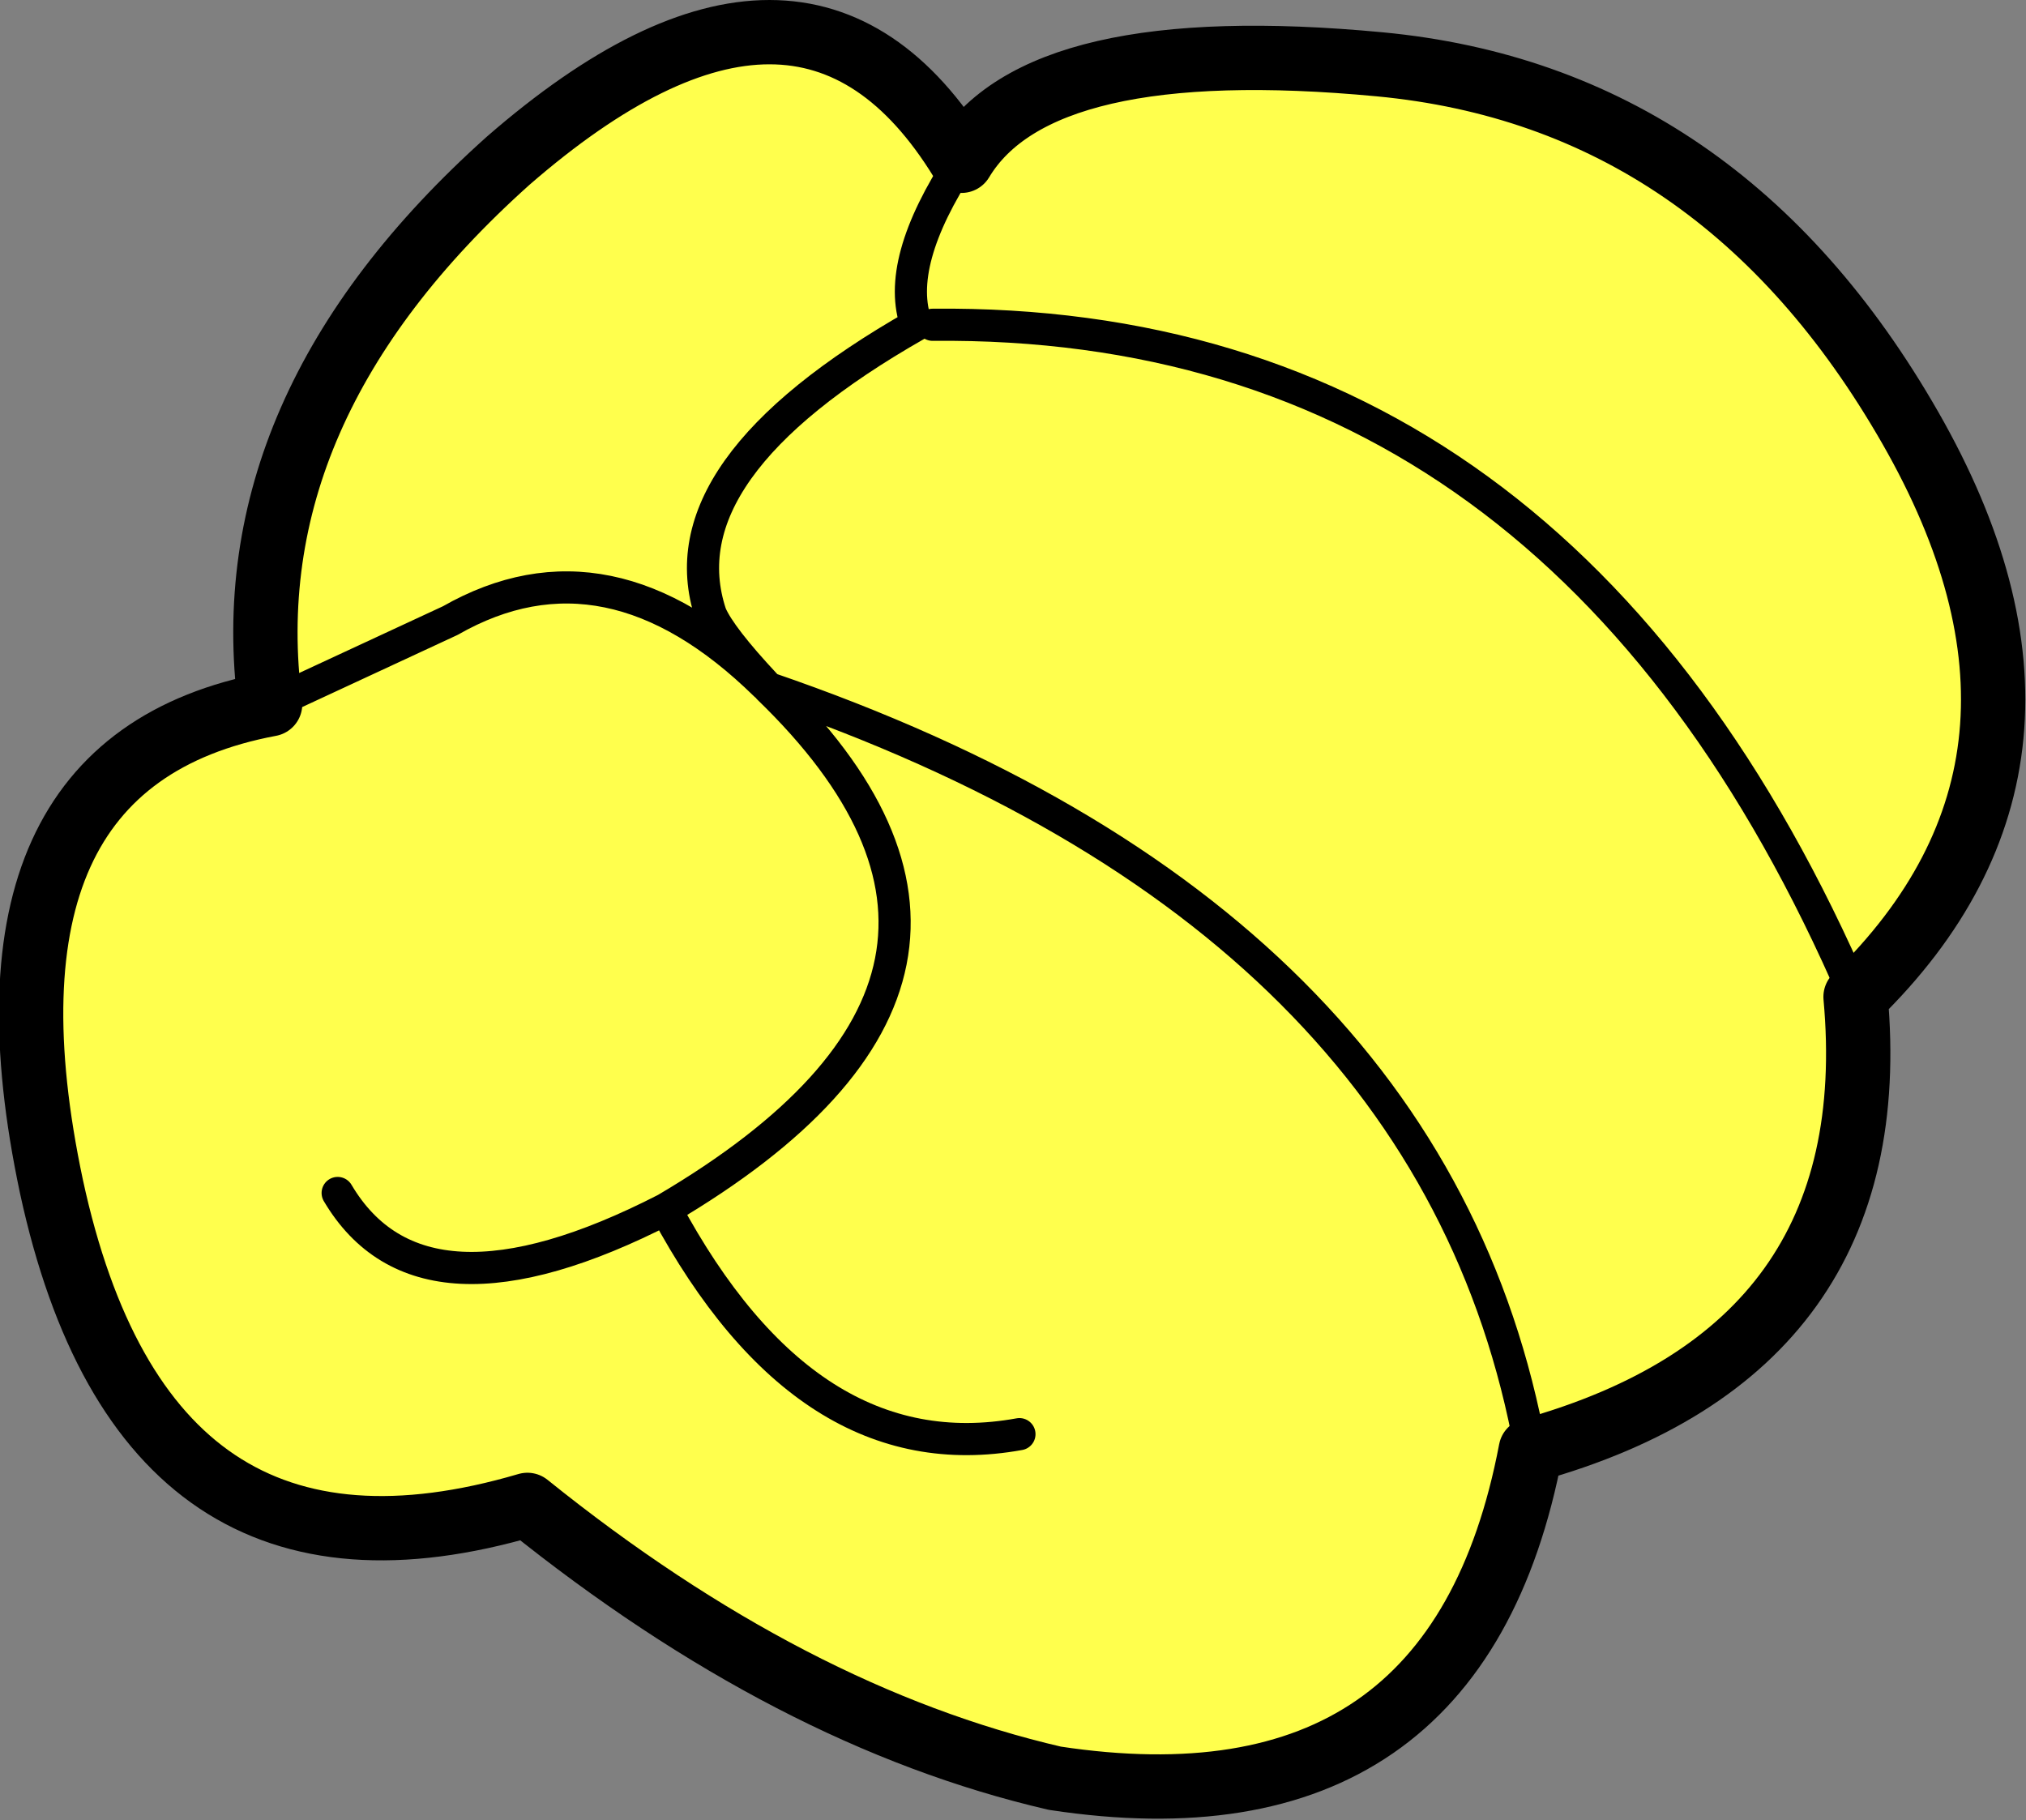
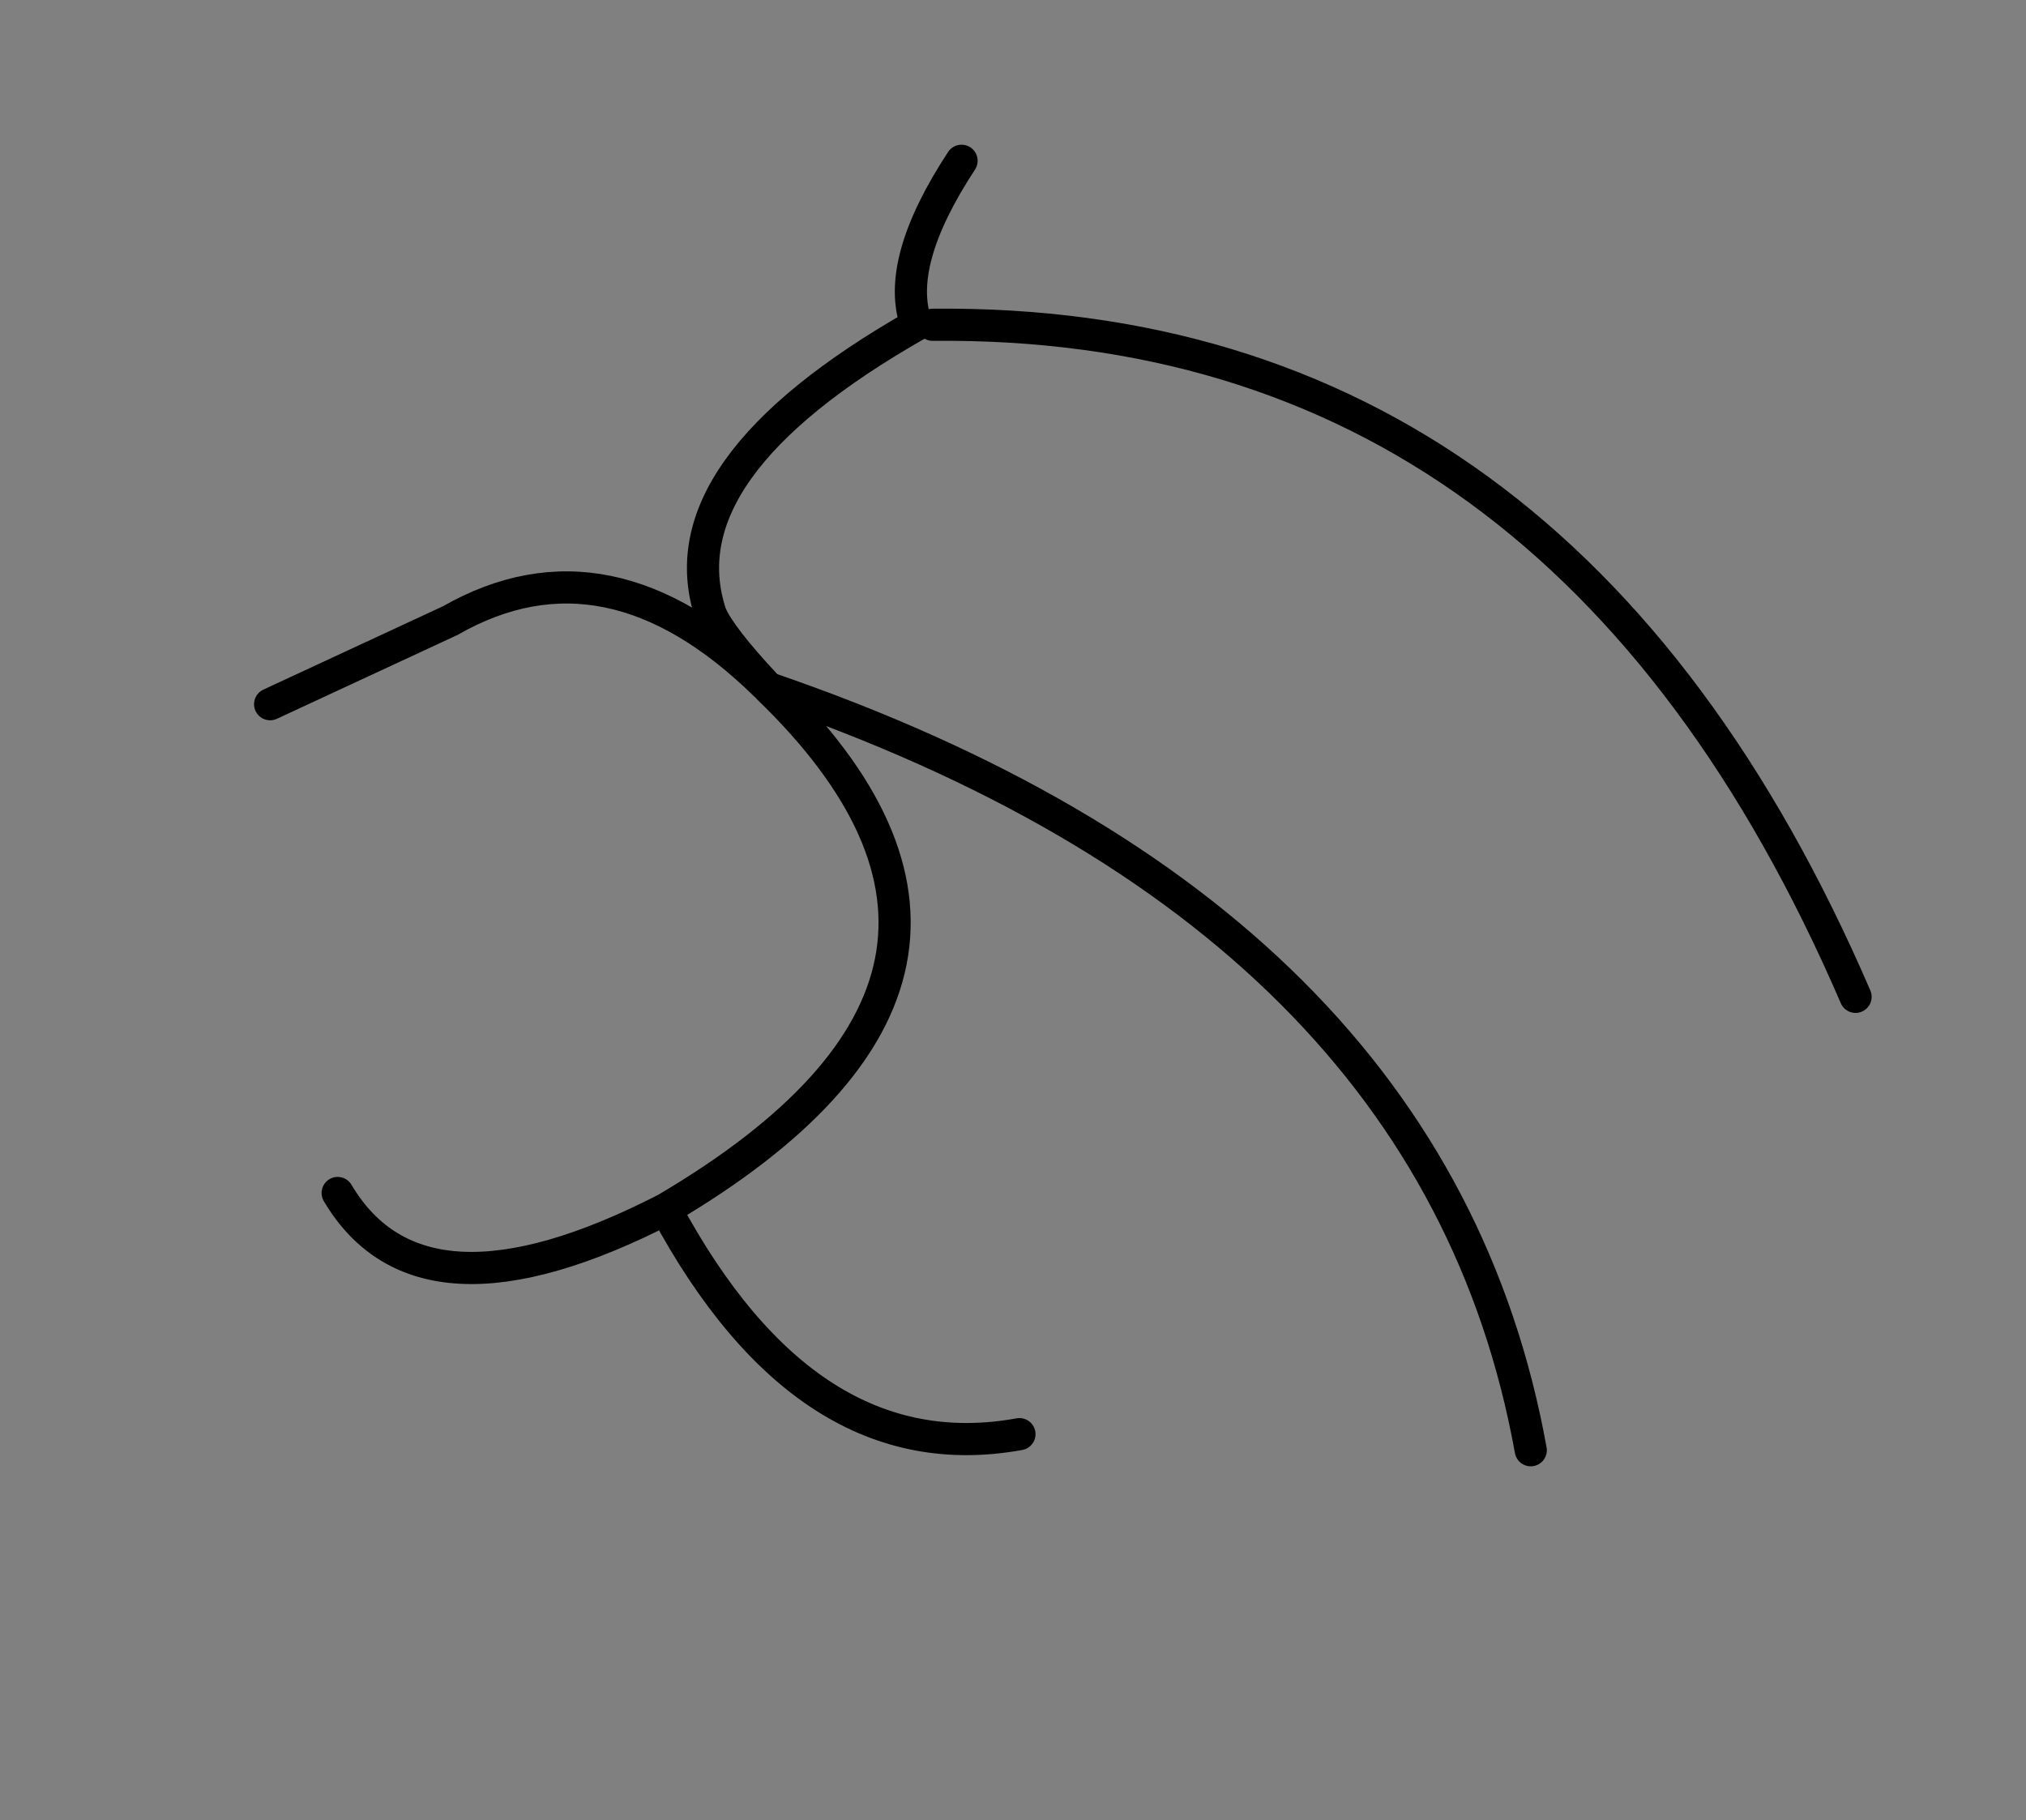
<svg xmlns="http://www.w3.org/2000/svg" height="28.3px" width="31.5px">
  <rect width="100%" height="100%" fill="#808080" stroke="none" />
  <g transform="matrix(1.0, 0.0, 0.0, 1.0, -2.65, -5.45)">
-     <path d="M17.6 7.95 Q18.8 5.95 24.1 6.45 29.4 6.95 32.35 12.1 35.3 17.25 31.5 20.95 32.0 26.45 26.45 28.0 25.3 34.05 19.05 33.1 14.95 32.15 10.85 28.85 4.9 30.6 3.45 23.9 2.05 17.3 6.85 16.4 L9.65 15.1 Q12.1 13.7 14.55 16.1 13.85 15.35 13.7 15.0 12.95 12.75 16.9 10.5 16.55 9.55 17.6 7.95 16.55 9.55 16.9 10.5 12.95 12.75 13.7 15.0 13.85 15.35 14.55 16.1 12.1 13.7 9.65 15.1 L6.85 16.4 Q6.25 11.8 10.55 7.95 15.15 3.95 17.6 7.95 M18.5 27.75 Q15.2 28.35 13.0 24.25 19.2 20.6 14.6 16.15 24.95 19.7 26.45 28.0 24.95 19.7 14.6 16.15 19.2 20.6 13.0 24.25 15.2 28.35 18.5 27.75 M7.9 24.0 Q9.2 26.2 13.0 24.25 9.2 26.2 7.9 24.0 M17.15 10.5 Q26.95 10.4 31.5 20.95 26.95 10.4 17.15 10.5" fill="#ffff4d" fill-rule="evenodd" stroke="none" />
-     <path d="M31.5 20.95 Q35.3 17.25 32.35 12.1 29.4 6.95 24.1 6.45 18.8 5.95 17.6 7.95 15.15 3.95 10.55 7.95 6.25 11.8 6.85 16.4 2.05 17.3 3.45 23.9 4.9 30.6 10.85 28.85 14.95 32.15 19.05 33.1 25.3 34.05 26.45 28.0 32.0 26.45 31.5 20.95" fill="none" stroke="#000000" stroke-linecap="round" stroke-linejoin="round" stroke-width="1.0" />
    <path d="M17.6 7.95 Q16.55 9.55 16.9 10.5 12.95 12.75 13.7 15.0 13.85 15.35 14.55 16.1 12.1 13.7 9.65 15.1 L6.85 16.4 M26.45 28.0 Q24.95 19.7 14.6 16.15 19.2 20.6 13.0 24.25 15.2 28.35 18.5 27.75 M13.0 24.25 Q9.2 26.2 7.9 24.0 M31.5 20.95 Q26.95 10.4 17.15 10.5" fill="none" stroke="#000000" stroke-linecap="round" stroke-linejoin="round" stroke-width="0.5" />
  </g>
</svg>